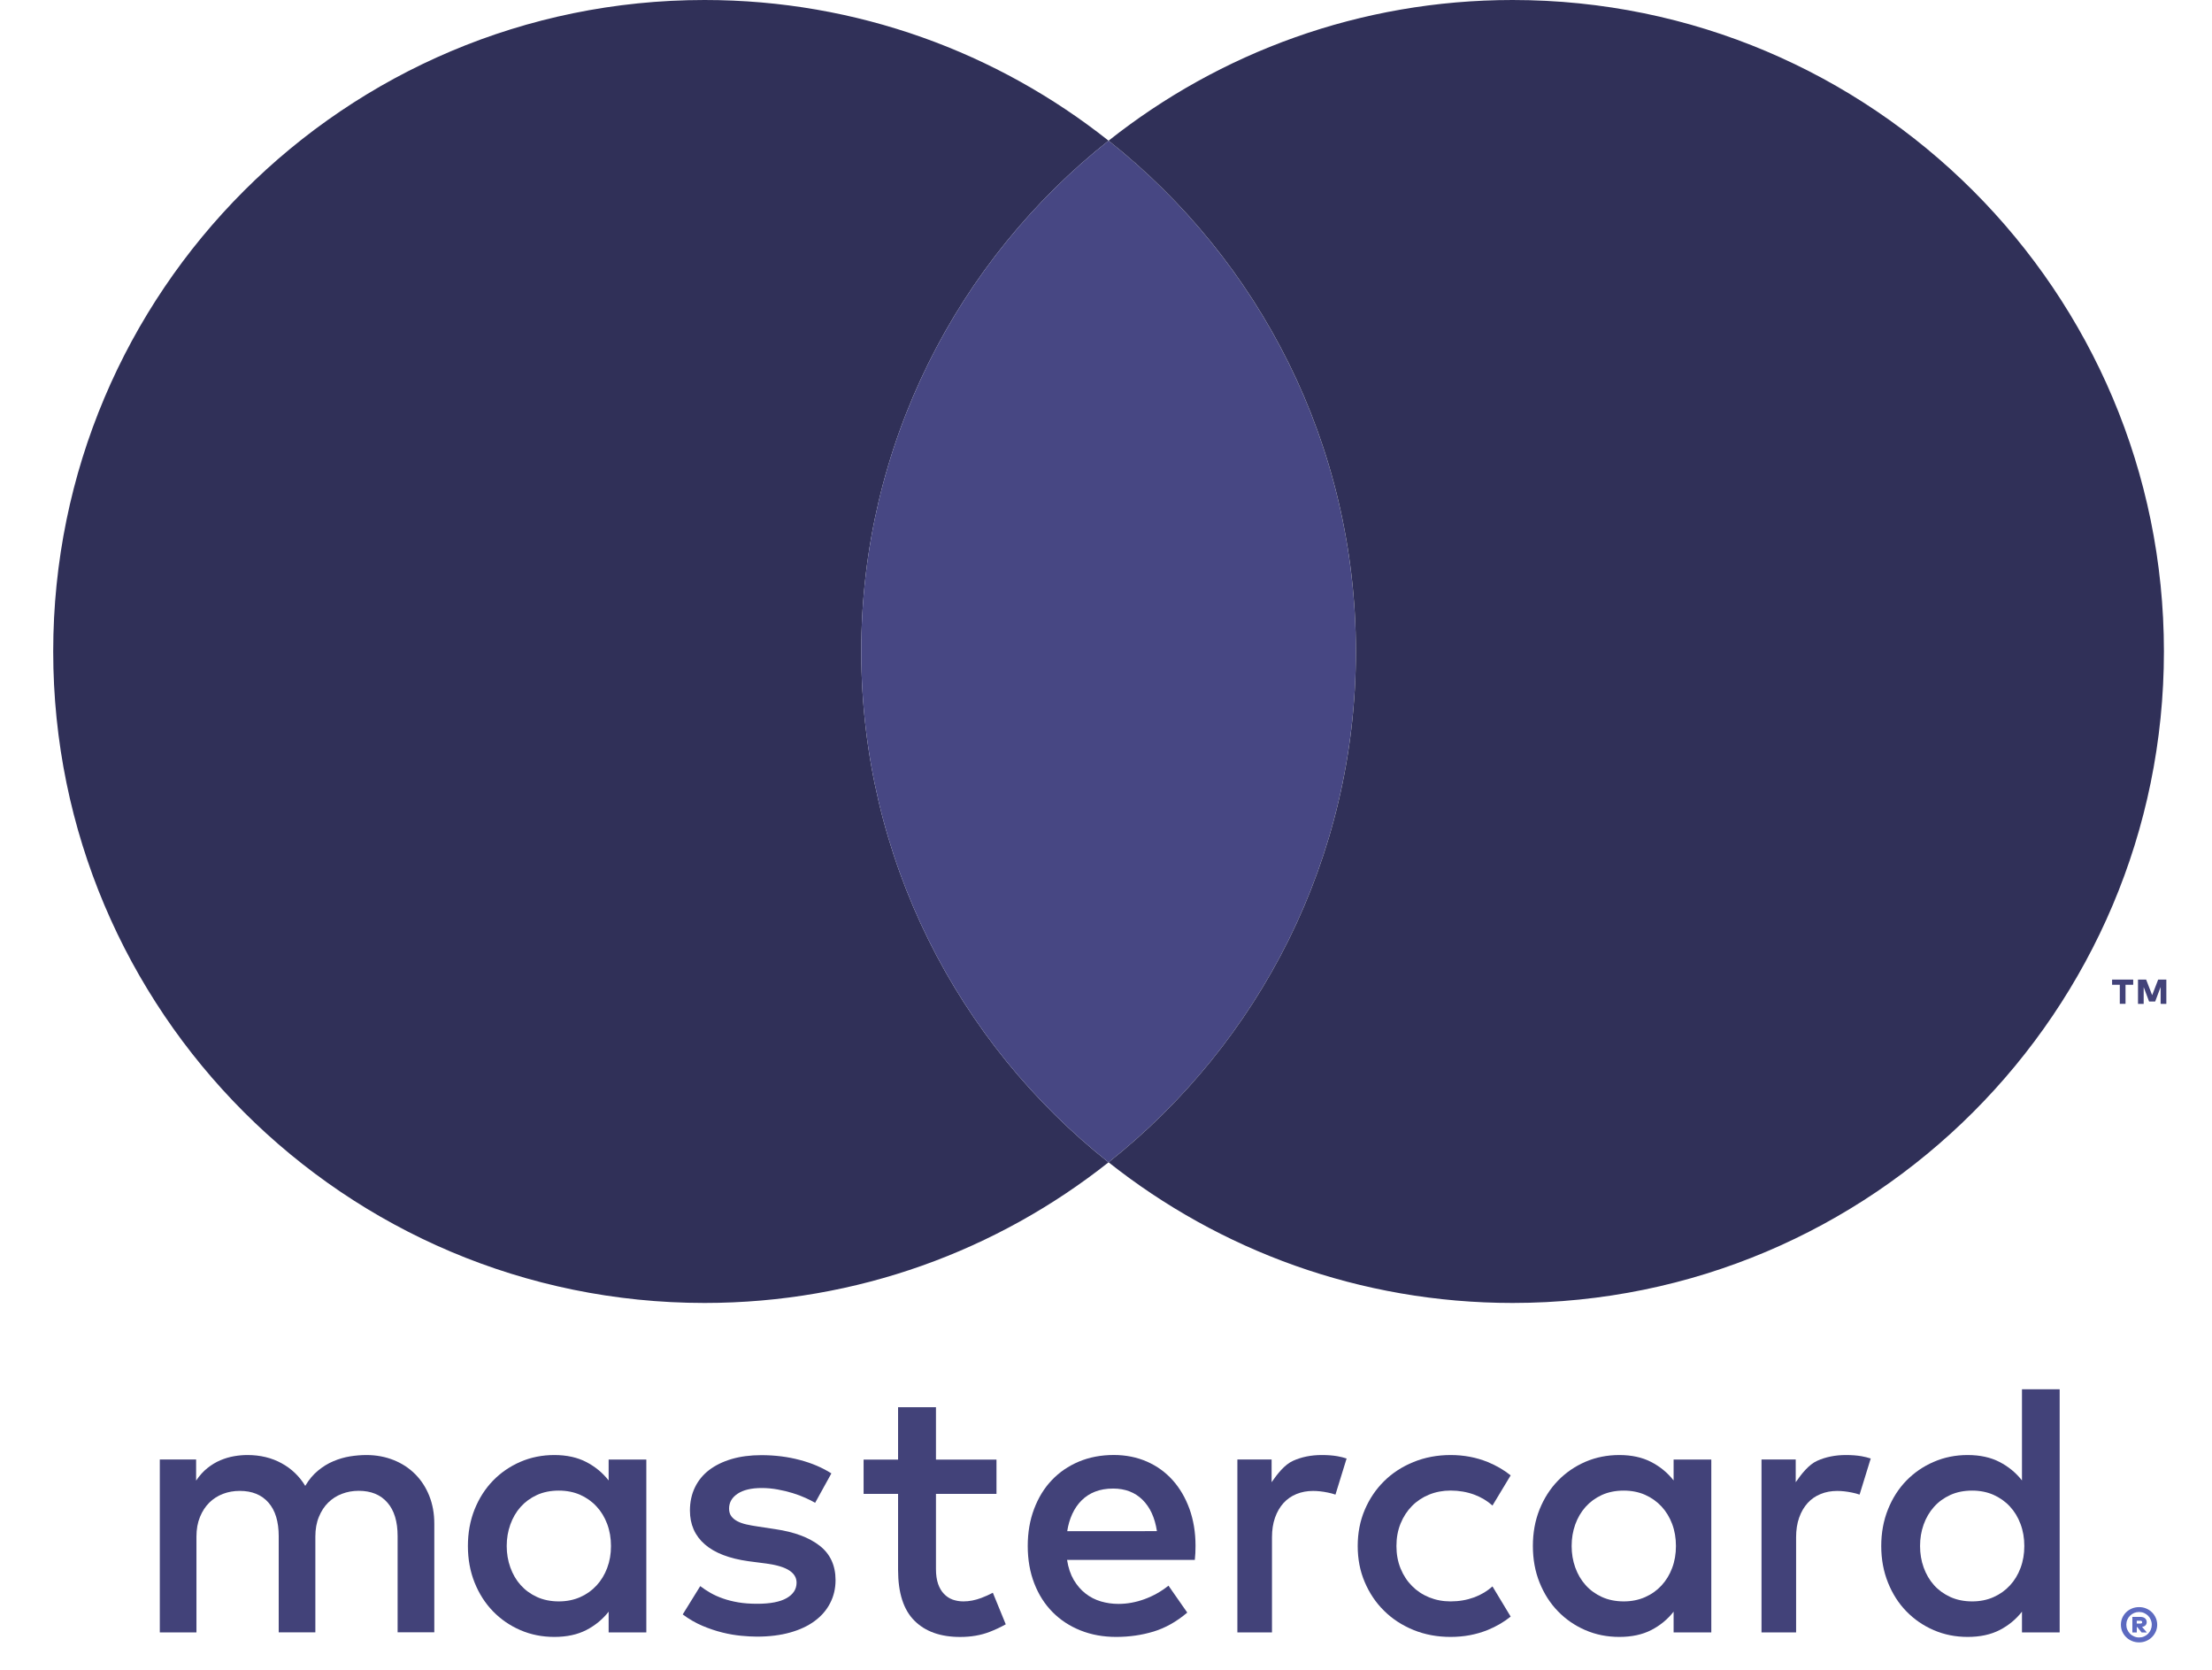
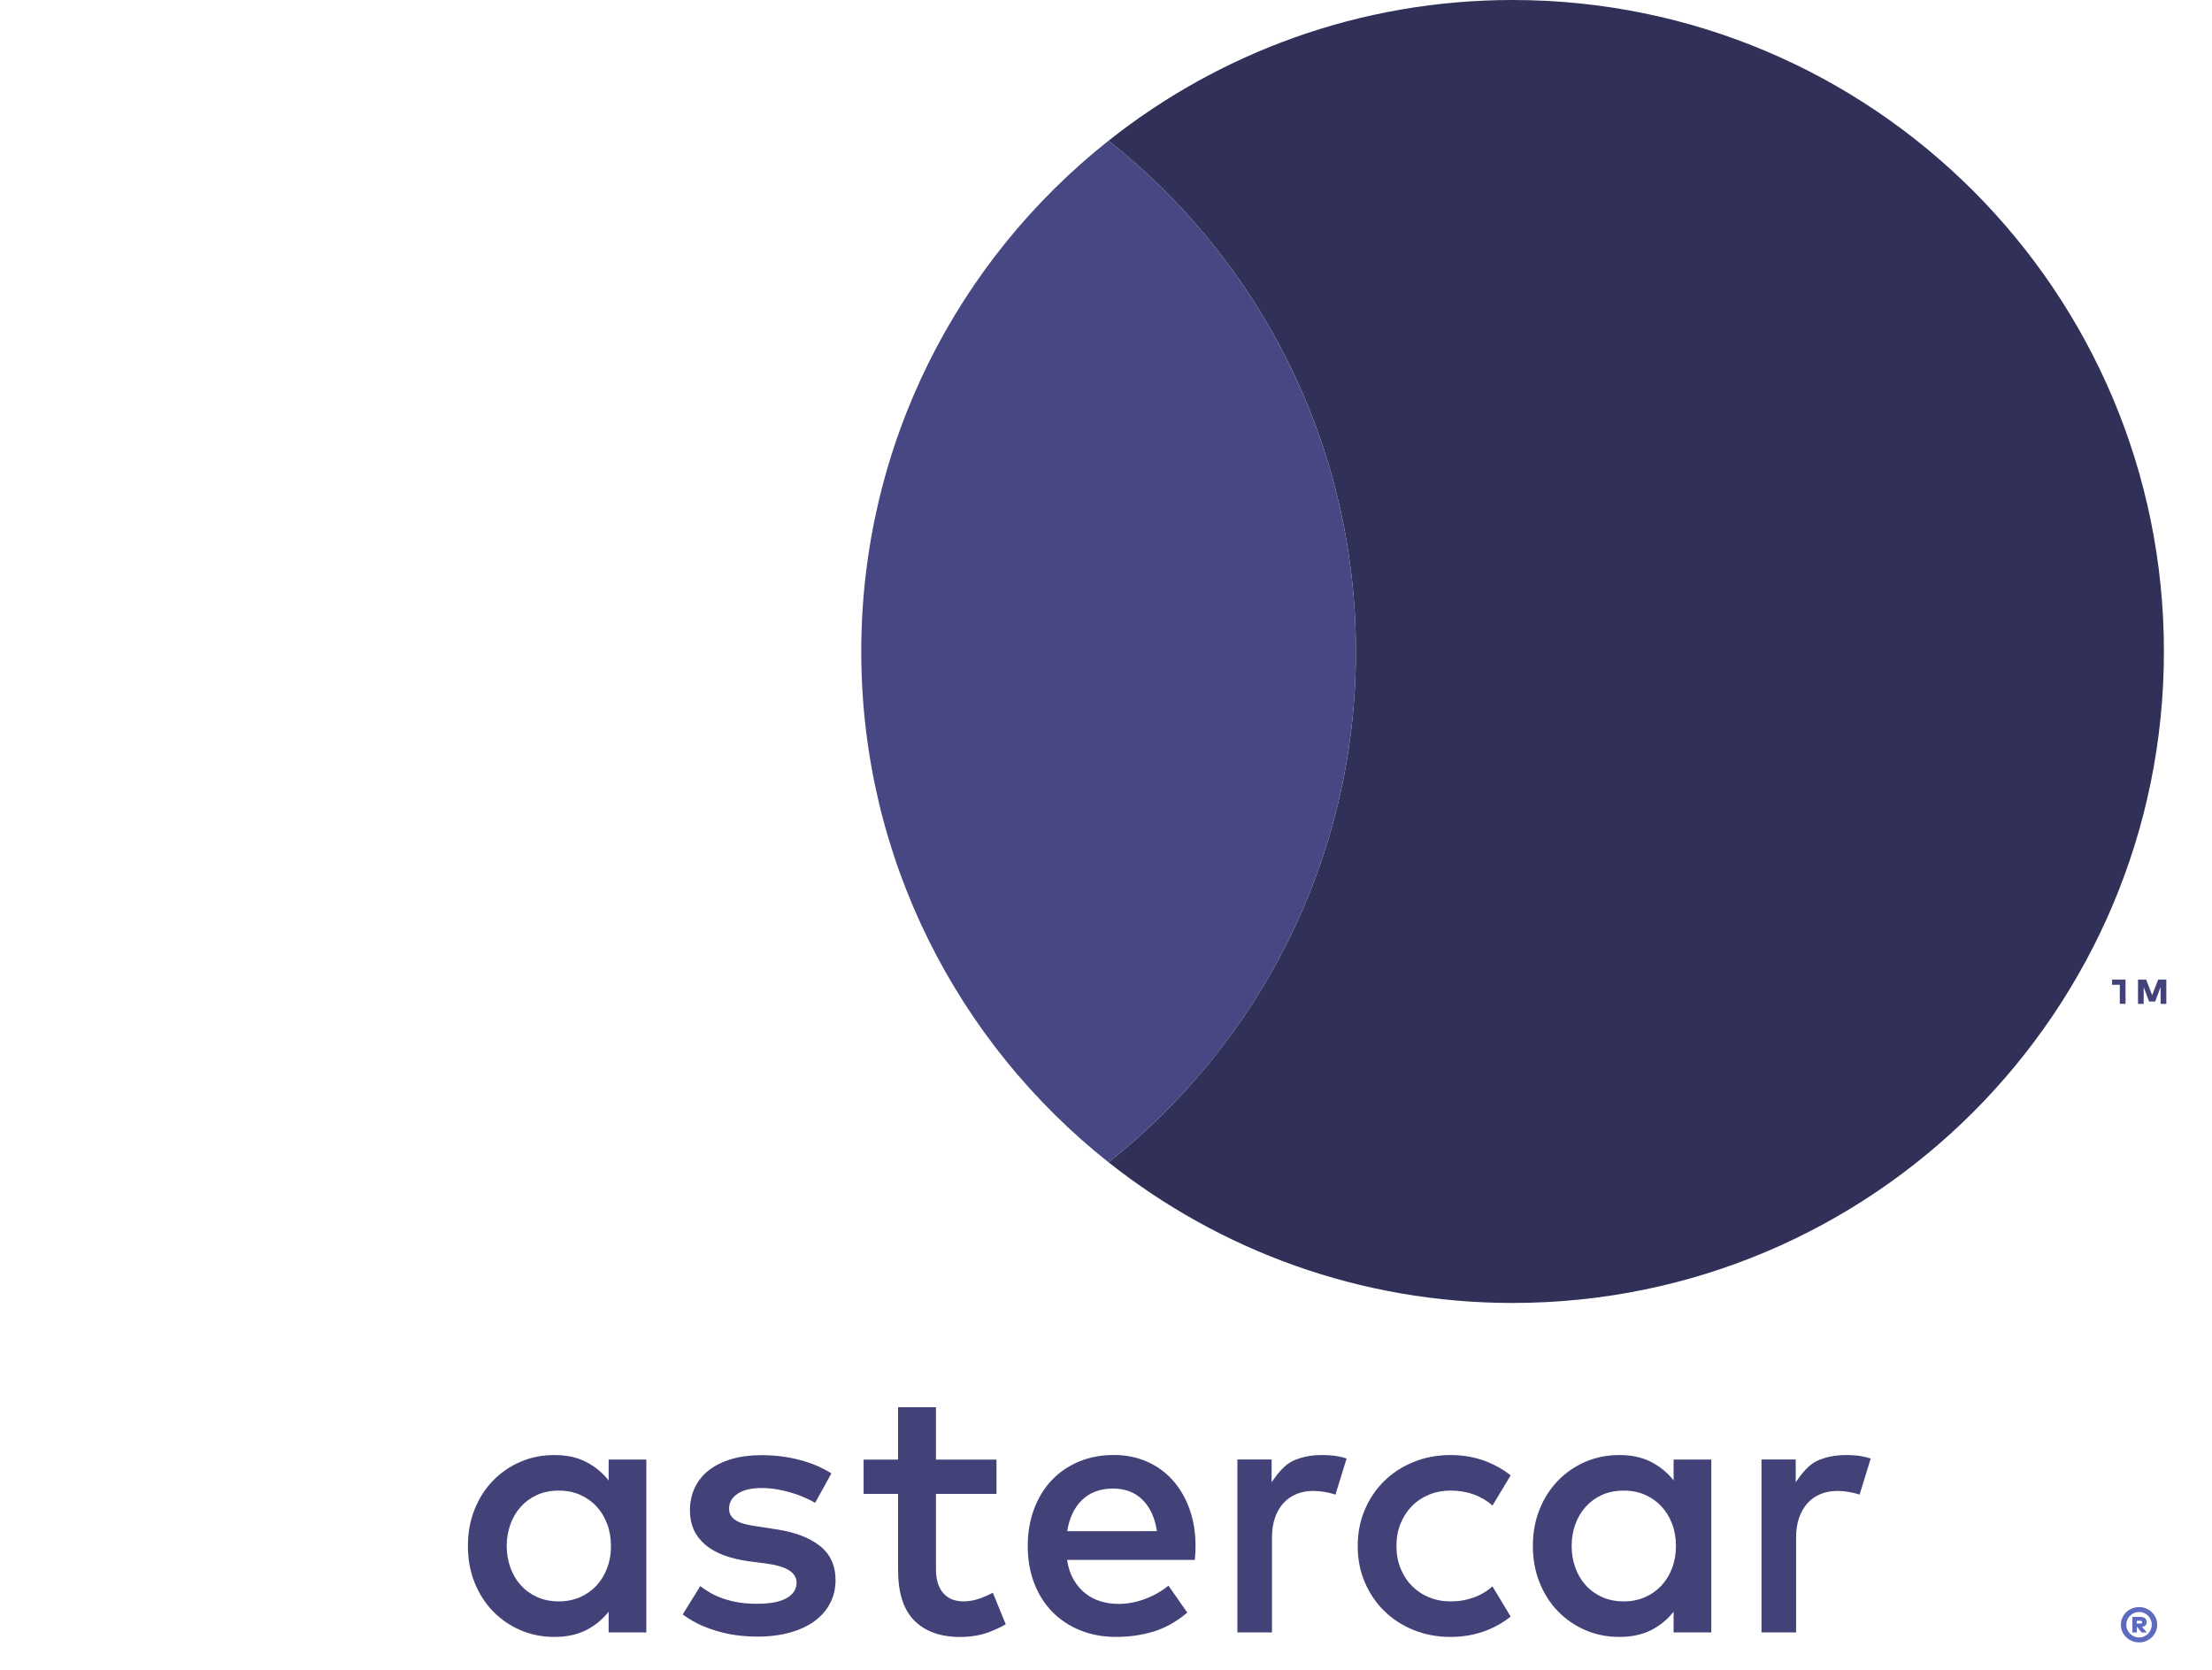
<svg xmlns="http://www.w3.org/2000/svg" width="53" height="40" viewBox="0 0 53 40" fill="none">
  <g id="master-logo 1">
-     <path id="Vector" d="M9.95 35.315C9.805 35.169 9.633 35.056 9.433 34.976C9.233 34.896 9.015 34.855 8.778 34.855C8.653 34.855 8.522 34.866 8.387 34.887C8.252 34.909 8.12 34.947 7.99 35.002C7.86 35.056 7.736 35.132 7.619 35.229C7.502 35.325 7.4 35.447 7.314 35.594C7.174 35.364 6.986 35.182 6.747 35.052C6.509 34.921 6.236 34.855 5.929 34.855C5.826 34.855 5.719 34.864 5.609 34.883C5.499 34.902 5.39 34.934 5.281 34.98C5.172 35.026 5.068 35.089 4.969 35.168C4.87 35.247 4.78 35.347 4.699 35.468V34.962H3.829V39.104H4.707V36.808C4.707 36.633 4.735 36.476 4.791 36.339C4.847 36.202 4.921 36.088 5.015 35.995C5.108 35.903 5.218 35.833 5.343 35.785C5.469 35.737 5.603 35.714 5.745 35.714C6.041 35.714 6.27 35.808 6.433 35.995C6.597 36.182 6.678 36.451 6.678 36.799V39.102H7.556V36.807C7.556 36.631 7.584 36.474 7.64 36.338C7.696 36.201 7.77 36.086 7.864 35.994C7.958 35.902 8.067 35.831 8.193 35.784C8.318 35.736 8.452 35.712 8.594 35.712C8.89 35.712 9.12 35.806 9.282 35.994C9.446 36.181 9.527 36.449 9.527 36.797V39.101H10.406V36.499C10.406 36.257 10.366 36.035 10.286 35.834C10.207 35.635 10.095 35.461 9.95 35.315Z" fill="#424279" />
    <path id="Vector_2" d="M14.583 35.464C14.439 35.28 14.26 35.132 14.047 35.022C13.834 34.911 13.578 34.855 13.282 34.855C12.991 34.855 12.72 34.909 12.47 35.017C12.219 35.126 11.999 35.276 11.812 35.469C11.625 35.662 11.478 35.892 11.371 36.158C11.265 36.425 11.211 36.717 11.211 37.034C11.211 37.351 11.265 37.643 11.371 37.909C11.478 38.175 11.625 38.406 11.812 38.598C11.999 38.791 12.219 38.942 12.47 39.05C12.72 39.158 12.991 39.212 13.282 39.212C13.579 39.212 13.834 39.157 14.047 39.048C14.26 38.938 14.439 38.791 14.583 38.607V39.104H15.486V34.963H14.583V35.464ZM14.548 37.561C14.488 37.722 14.402 37.862 14.293 37.98C14.184 38.099 14.053 38.192 13.901 38.259C13.748 38.326 13.578 38.361 13.39 38.361C13.194 38.361 13.019 38.325 12.865 38.255C12.711 38.184 12.581 38.089 12.474 37.969C12.367 37.85 12.286 37.709 12.228 37.548C12.17 37.386 12.141 37.215 12.141 37.034C12.141 36.852 12.17 36.681 12.228 36.519C12.286 36.358 12.367 36.218 12.474 36.098C12.581 35.978 12.711 35.883 12.865 35.812C13.019 35.742 13.194 35.707 13.39 35.707C13.578 35.707 13.748 35.741 13.901 35.808C14.053 35.876 14.185 35.969 14.293 36.087C14.403 36.205 14.488 36.345 14.548 36.506C14.609 36.668 14.639 36.844 14.639 37.034C14.64 37.224 14.609 37.399 14.548 37.561Z" fill="#424279" />
    <path id="Vector_3" d="M19.639 37.027C19.385 36.829 19.032 36.698 18.579 36.631L18.152 36.566C18.056 36.552 17.967 36.536 17.883 36.517C17.8 36.498 17.728 36.473 17.668 36.441C17.607 36.41 17.558 36.369 17.522 36.32C17.486 36.271 17.469 36.21 17.469 36.138C17.469 35.991 17.537 35.872 17.674 35.781C17.811 35.691 18.003 35.645 18.251 35.645C18.38 35.645 18.508 35.657 18.633 35.68C18.759 35.703 18.877 35.731 18.99 35.766C19.103 35.801 19.205 35.839 19.297 35.881C19.389 35.922 19.468 35.962 19.531 35.999L19.92 35.295C19.704 35.157 19.452 35.049 19.163 34.973C18.875 34.896 18.568 34.858 18.242 34.858C17.977 34.858 17.74 34.889 17.529 34.951C17.319 35.013 17.14 35.101 16.991 35.214C16.843 35.328 16.729 35.467 16.65 35.631C16.571 35.795 16.531 35.98 16.531 36.184C16.531 36.519 16.65 36.788 16.888 36.995C17.125 37.201 17.475 37.335 17.936 37.399L18.368 37.455C18.616 37.489 18.797 37.545 18.913 37.621C19.028 37.697 19.086 37.794 19.086 37.912C19.086 38.068 19.007 38.191 18.849 38.282C18.69 38.373 18.455 38.418 18.144 38.418C17.974 38.418 17.822 38.407 17.688 38.384C17.554 38.361 17.431 38.33 17.321 38.291C17.21 38.252 17.11 38.207 17.023 38.157C16.935 38.106 16.853 38.053 16.778 37.995L16.358 38.673C16.508 38.785 16.666 38.876 16.83 38.946C16.994 39.015 17.155 39.069 17.314 39.108C17.473 39.147 17.623 39.172 17.764 39.185C17.904 39.198 18.029 39.205 18.136 39.205C18.432 39.205 18.698 39.172 18.933 39.106C19.168 39.04 19.366 38.946 19.525 38.827C19.685 38.708 19.808 38.565 19.892 38.399C19.977 38.234 20.02 38.051 20.02 37.852C20.02 37.5 19.892 37.224 19.639 37.027Z" fill="#424279" />
    <path id="Vector_4" d="M28.098 35.458C27.926 35.266 27.721 35.118 27.48 35.012C27.24 34.907 26.975 34.854 26.687 34.854C26.381 34.854 26.103 34.907 25.851 35.012C25.599 35.118 25.382 35.266 25.2 35.458C25.018 35.649 24.878 35.879 24.777 36.147C24.676 36.414 24.625 36.71 24.625 37.033C24.625 37.361 24.677 37.66 24.781 37.928C24.884 38.196 25.03 38.425 25.217 38.615C25.405 38.805 25.628 38.952 25.888 39.056C26.147 39.16 26.433 39.212 26.744 39.212C27.058 39.212 27.357 39.169 27.641 39.083C27.925 38.996 28.193 38.845 28.447 38.629L27.997 37.984C27.824 38.123 27.633 38.23 27.424 38.307C27.215 38.383 27.007 38.421 26.8 38.421C26.652 38.421 26.512 38.401 26.376 38.361C26.24 38.32 26.118 38.258 26.009 38.172C25.899 38.087 25.806 37.978 25.727 37.846C25.65 37.714 25.596 37.554 25.567 37.367H28.628C28.634 37.315 28.638 37.261 28.641 37.203C28.643 37.145 28.645 37.087 28.645 37.029C28.645 36.707 28.596 36.413 28.5 36.145C28.403 35.878 28.269 35.65 28.098 35.458ZM25.571 36.679C25.594 36.529 25.634 36.391 25.692 36.266C25.75 36.141 25.824 36.032 25.915 35.942C26.006 35.851 26.114 35.781 26.239 35.732C26.364 35.683 26.508 35.658 26.67 35.658C26.958 35.658 27.193 35.748 27.374 35.926C27.556 36.105 27.671 36.355 27.72 36.678L25.571 36.679Z" fill="#424279" />
    <path id="Vector_5" d="M40.1 35.464C39.956 35.28 39.777 35.132 39.564 35.022C39.351 34.911 39.095 34.855 38.799 34.855C38.508 34.855 38.237 34.909 37.986 35.017C37.736 35.126 37.516 35.276 37.329 35.469C37.142 35.662 36.995 35.892 36.888 36.158C36.781 36.425 36.728 36.717 36.728 37.034C36.728 37.351 36.781 37.643 36.888 37.909C36.995 38.175 37.142 38.406 37.329 38.598C37.516 38.791 37.736 38.942 37.986 39.05C38.237 39.158 38.508 39.212 38.799 39.212C39.096 39.212 39.351 39.157 39.564 39.048C39.777 38.938 39.956 38.791 40.1 38.607V39.104H41.003V34.963H40.1V35.464ZM40.065 37.561C40.005 37.722 39.919 37.862 39.81 37.98C39.7 38.099 39.569 38.192 39.416 38.259C39.264 38.326 39.093 38.361 38.906 38.361C38.71 38.361 38.535 38.325 38.381 38.255C38.227 38.184 38.096 38.089 37.99 37.969C37.883 37.85 37.801 37.709 37.743 37.548C37.685 37.386 37.657 37.215 37.657 37.034C37.657 36.852 37.685 36.681 37.743 36.519C37.801 36.358 37.883 36.218 37.99 36.098C38.097 35.978 38.227 35.883 38.381 35.812C38.535 35.742 38.71 35.707 38.906 35.707C39.093 35.707 39.264 35.741 39.416 35.808C39.569 35.876 39.7 35.969 39.81 36.087C39.919 36.205 40.005 36.345 40.065 36.506C40.126 36.668 40.156 36.844 40.156 37.034C40.156 37.224 40.126 37.399 40.065 37.561Z" fill="#424279" />
    <path id="Vector_6" d="M23.513 38.278C23.367 38.333 23.224 38.361 23.083 38.361C22.991 38.361 22.905 38.346 22.825 38.318C22.746 38.289 22.677 38.243 22.618 38.181C22.558 38.119 22.511 38.04 22.477 37.942C22.443 37.844 22.426 37.726 22.426 37.587V35.785H23.876V34.964H22.426V33.71H21.518V34.964H20.692V35.785H21.518V37.605C21.518 38.156 21.648 38.562 21.909 38.822C22.169 39.083 22.535 39.213 23.005 39.213C23.267 39.213 23.503 39.172 23.712 39.091C23.85 39.038 23.978 38.977 24.098 38.91L23.789 38.154C23.701 38.2 23.61 38.242 23.513 38.278Z" fill="#424279" />
    <path id="Vector_7" d="M31.669 34.855C31.416 34.855 31.186 34.901 30.982 34.993C30.778 35.085 30.606 35.307 30.468 35.506V34.962H29.648V39.104H30.477V36.826C30.477 36.65 30.501 36.493 30.55 36.355C30.599 36.216 30.667 36.1 30.753 36.005C30.84 35.909 30.943 35.838 31.064 35.789C31.186 35.739 31.318 35.715 31.462 35.715C31.572 35.715 31.69 35.728 31.816 35.754C31.881 35.767 31.942 35.783 31.998 35.803L32.265 34.938C32.193 34.915 32.12 34.896 32.044 34.883C31.932 34.864 31.808 34.855 31.669 34.855Z" fill="#424279" />
    <path id="Vector_8" d="M44.227 34.855C43.974 34.855 43.745 34.901 43.54 34.993C43.336 35.085 43.164 35.307 43.026 35.506V34.962H42.206V39.104H43.035V36.826C43.035 36.65 43.059 36.493 43.108 36.355C43.157 36.216 43.225 36.1 43.311 36.005C43.398 35.909 43.501 35.838 43.623 35.789C43.744 35.739 43.876 35.715 44.02 35.715C44.13 35.715 44.248 35.728 44.374 35.754C44.439 35.767 44.5 35.783 44.556 35.803L44.823 34.938C44.751 34.915 44.677 34.896 44.601 34.883C44.49 34.864 44.366 34.855 44.227 34.855Z" fill="#424279" />
-     <path id="Vector_9" d="M48.447 33.28V35.464C48.303 35.28 48.124 35.132 47.911 35.022C47.698 34.911 47.442 34.855 47.146 34.855C46.855 34.855 46.584 34.909 46.334 35.018C46.083 35.126 45.864 35.276 45.676 35.469C45.489 35.662 45.342 35.892 45.236 36.158C45.129 36.425 45.075 36.717 45.075 37.034C45.075 37.351 45.129 37.643 45.236 37.909C45.342 38.175 45.489 38.406 45.676 38.598C45.864 38.791 46.082 38.942 46.334 39.05C46.584 39.158 46.855 39.212 47.146 39.212C47.443 39.212 47.698 39.157 47.911 39.048C48.124 38.938 48.303 38.791 48.447 38.607V39.104H49.35V33.28H48.447ZM48.412 37.561C48.352 37.722 48.267 37.862 48.157 37.98C48.047 38.099 47.916 38.192 47.764 38.259C47.611 38.327 47.441 38.361 47.254 38.361C47.058 38.361 46.883 38.325 46.729 38.255C46.575 38.184 46.444 38.089 46.338 37.97C46.231 37.85 46.149 37.709 46.091 37.548C46.033 37.386 46.005 37.215 46.005 37.034C46.005 36.852 46.033 36.681 46.091 36.519C46.149 36.358 46.231 36.218 46.338 36.098C46.444 35.978 46.575 35.883 46.729 35.812C46.883 35.742 47.058 35.707 47.254 35.707C47.441 35.707 47.611 35.741 47.764 35.808C47.916 35.876 48.048 35.969 48.157 36.087C48.267 36.205 48.352 36.345 48.412 36.507C48.473 36.668 48.503 36.844 48.503 37.034C48.503 37.224 48.473 37.399 48.412 37.561Z" fill="#424279" />
    <path id="Vector_10" d="M33.831 36.076C33.946 35.959 34.083 35.868 34.242 35.803C34.4 35.739 34.571 35.706 34.756 35.706C34.959 35.706 35.147 35.739 35.322 35.803C35.49 35.866 35.636 35.953 35.76 36.065L36.196 35.342C36.033 35.212 35.849 35.105 35.645 35.022C35.372 34.911 35.076 34.855 34.757 34.855C34.436 34.855 34.141 34.911 33.868 35.022C33.596 35.133 33.361 35.285 33.164 35.48C32.966 35.675 32.812 35.904 32.699 36.169C32.587 36.434 32.531 36.722 32.531 37.034C32.531 37.345 32.586 37.633 32.699 37.898C32.812 38.163 32.966 38.393 33.164 38.587C33.361 38.782 33.596 38.935 33.868 39.046C34.141 39.157 34.437 39.212 34.757 39.212C35.077 39.212 35.372 39.156 35.645 39.046C35.849 38.963 36.033 38.856 36.196 38.725L35.76 38.002C35.636 38.113 35.491 38.201 35.322 38.264C35.147 38.328 34.959 38.361 34.756 38.361C34.571 38.361 34.4 38.328 34.242 38.264C34.083 38.199 33.946 38.108 33.831 37.991C33.716 37.875 33.624 37.735 33.558 37.572C33.492 37.41 33.459 37.23 33.459 37.034C33.459 36.838 33.492 36.659 33.558 36.496C33.625 36.332 33.716 36.193 33.831 36.076Z" fill="#424279" />
    <path id="Vector_11" d="M51.254 38.498C51.314 38.498 51.37 38.508 51.423 38.531C51.475 38.553 51.522 38.583 51.56 38.621C51.6 38.66 51.63 38.705 51.653 38.756C51.675 38.807 51.687 38.861 51.687 38.92C51.687 38.978 51.675 39.032 51.653 39.083C51.63 39.134 51.6 39.179 51.56 39.218C51.521 39.257 51.475 39.287 51.423 39.309C51.37 39.332 51.314 39.343 51.254 39.343C51.193 39.343 51.135 39.332 51.081 39.309C51.028 39.287 50.982 39.257 50.943 39.218C50.903 39.179 50.872 39.134 50.85 39.083C50.828 39.032 50.817 38.977 50.817 38.92C50.817 38.861 50.828 38.807 50.85 38.756C50.873 38.705 50.904 38.66 50.943 38.621C50.982 38.583 51.028 38.553 51.081 38.531C51.135 38.508 51.193 38.498 51.254 38.498ZM51.254 39.225C51.296 39.225 51.336 39.217 51.372 39.201C51.409 39.185 51.441 39.164 51.468 39.136C51.496 39.108 51.517 39.076 51.533 39.039C51.549 39.002 51.557 38.962 51.557 38.92C51.557 38.877 51.549 38.838 51.533 38.801C51.517 38.763 51.496 38.731 51.468 38.704C51.441 38.677 51.409 38.655 51.372 38.639C51.336 38.623 51.296 38.615 51.254 38.615C51.211 38.615 51.17 38.623 51.133 38.638C51.096 38.654 51.064 38.676 51.036 38.703C51.008 38.73 50.987 38.762 50.971 38.8C50.955 38.837 50.947 38.877 50.947 38.919C50.947 38.962 50.955 39.002 50.971 39.038C50.987 39.075 51.009 39.108 51.036 39.135C51.063 39.163 51.096 39.184 51.133 39.2C51.171 39.217 51.211 39.225 51.254 39.225ZM51.278 38.732C51.329 38.732 51.369 38.744 51.395 38.766C51.422 38.79 51.436 38.82 51.436 38.858C51.436 38.888 51.426 38.914 51.407 38.933C51.388 38.953 51.36 38.966 51.324 38.972L51.44 39.106H51.314L51.21 38.976H51.198V39.106H51.092V38.732H51.278ZM51.197 38.824V38.892H51.276C51.293 38.892 51.305 38.89 51.314 38.885C51.322 38.88 51.327 38.871 51.327 38.858C51.327 38.847 51.322 38.838 51.314 38.832C51.305 38.826 51.293 38.824 51.276 38.824H51.197Z" fill="#5C6AC0" />
-     <path id="Vector_12" d="M20.636 15.606C20.636 10.645 22.953 6.228 26.561 3.37C23.901 1.261 20.54 0 16.881 0C8.262 0 1.275 6.987 1.275 15.606C1.275 24.225 8.262 31.212 16.881 31.212C20.54 31.212 23.901 29.95 26.561 27.843C22.953 24.984 20.636 20.567 20.636 15.606Z" fill="#303058" />
    <path id="Vector_13" d="M20.636 15.606C20.636 20.567 22.953 24.984 26.561 27.843C30.17 24.984 32.487 20.567 32.487 15.606C32.487 10.645 30.169 6.228 26.561 3.37C22.953 6.228 20.636 10.645 20.636 15.606Z" fill="#474783" />
-     <path id="Vector_14" d="M50.791 24.047V23.59H50.606V23.465H51.112V23.59H50.928V24.047H50.791ZM51.769 24.047V23.643L51.638 23.992H51.493L51.363 23.645V24.048H51.227V23.466H51.422L51.566 23.839L51.71 23.466H51.906V24.048L51.769 24.047Z" fill="#424279" />
+     <path id="Vector_14" d="M50.791 24.047V23.59H50.606V23.465H51.112H50.928V24.047H50.791ZM51.769 24.047V23.643L51.638 23.992H51.493L51.363 23.645V24.048H51.227V23.466H51.422L51.566 23.839L51.71 23.466H51.906V24.048L51.769 24.047Z" fill="#424279" />
    <path id="Vector_15" d="M36.242 0C32.584 0 29.223 1.262 26.562 3.37C30.171 6.228 32.488 10.645 32.488 15.606C32.488 20.567 30.17 24.984 26.562 27.843C29.223 29.951 32.584 31.212 36.242 31.212C44.861 31.212 51.848 24.225 51.848 15.606C51.848 6.987 44.861 0 36.242 0Z" fill="#303058" />
  </g>
</svg>